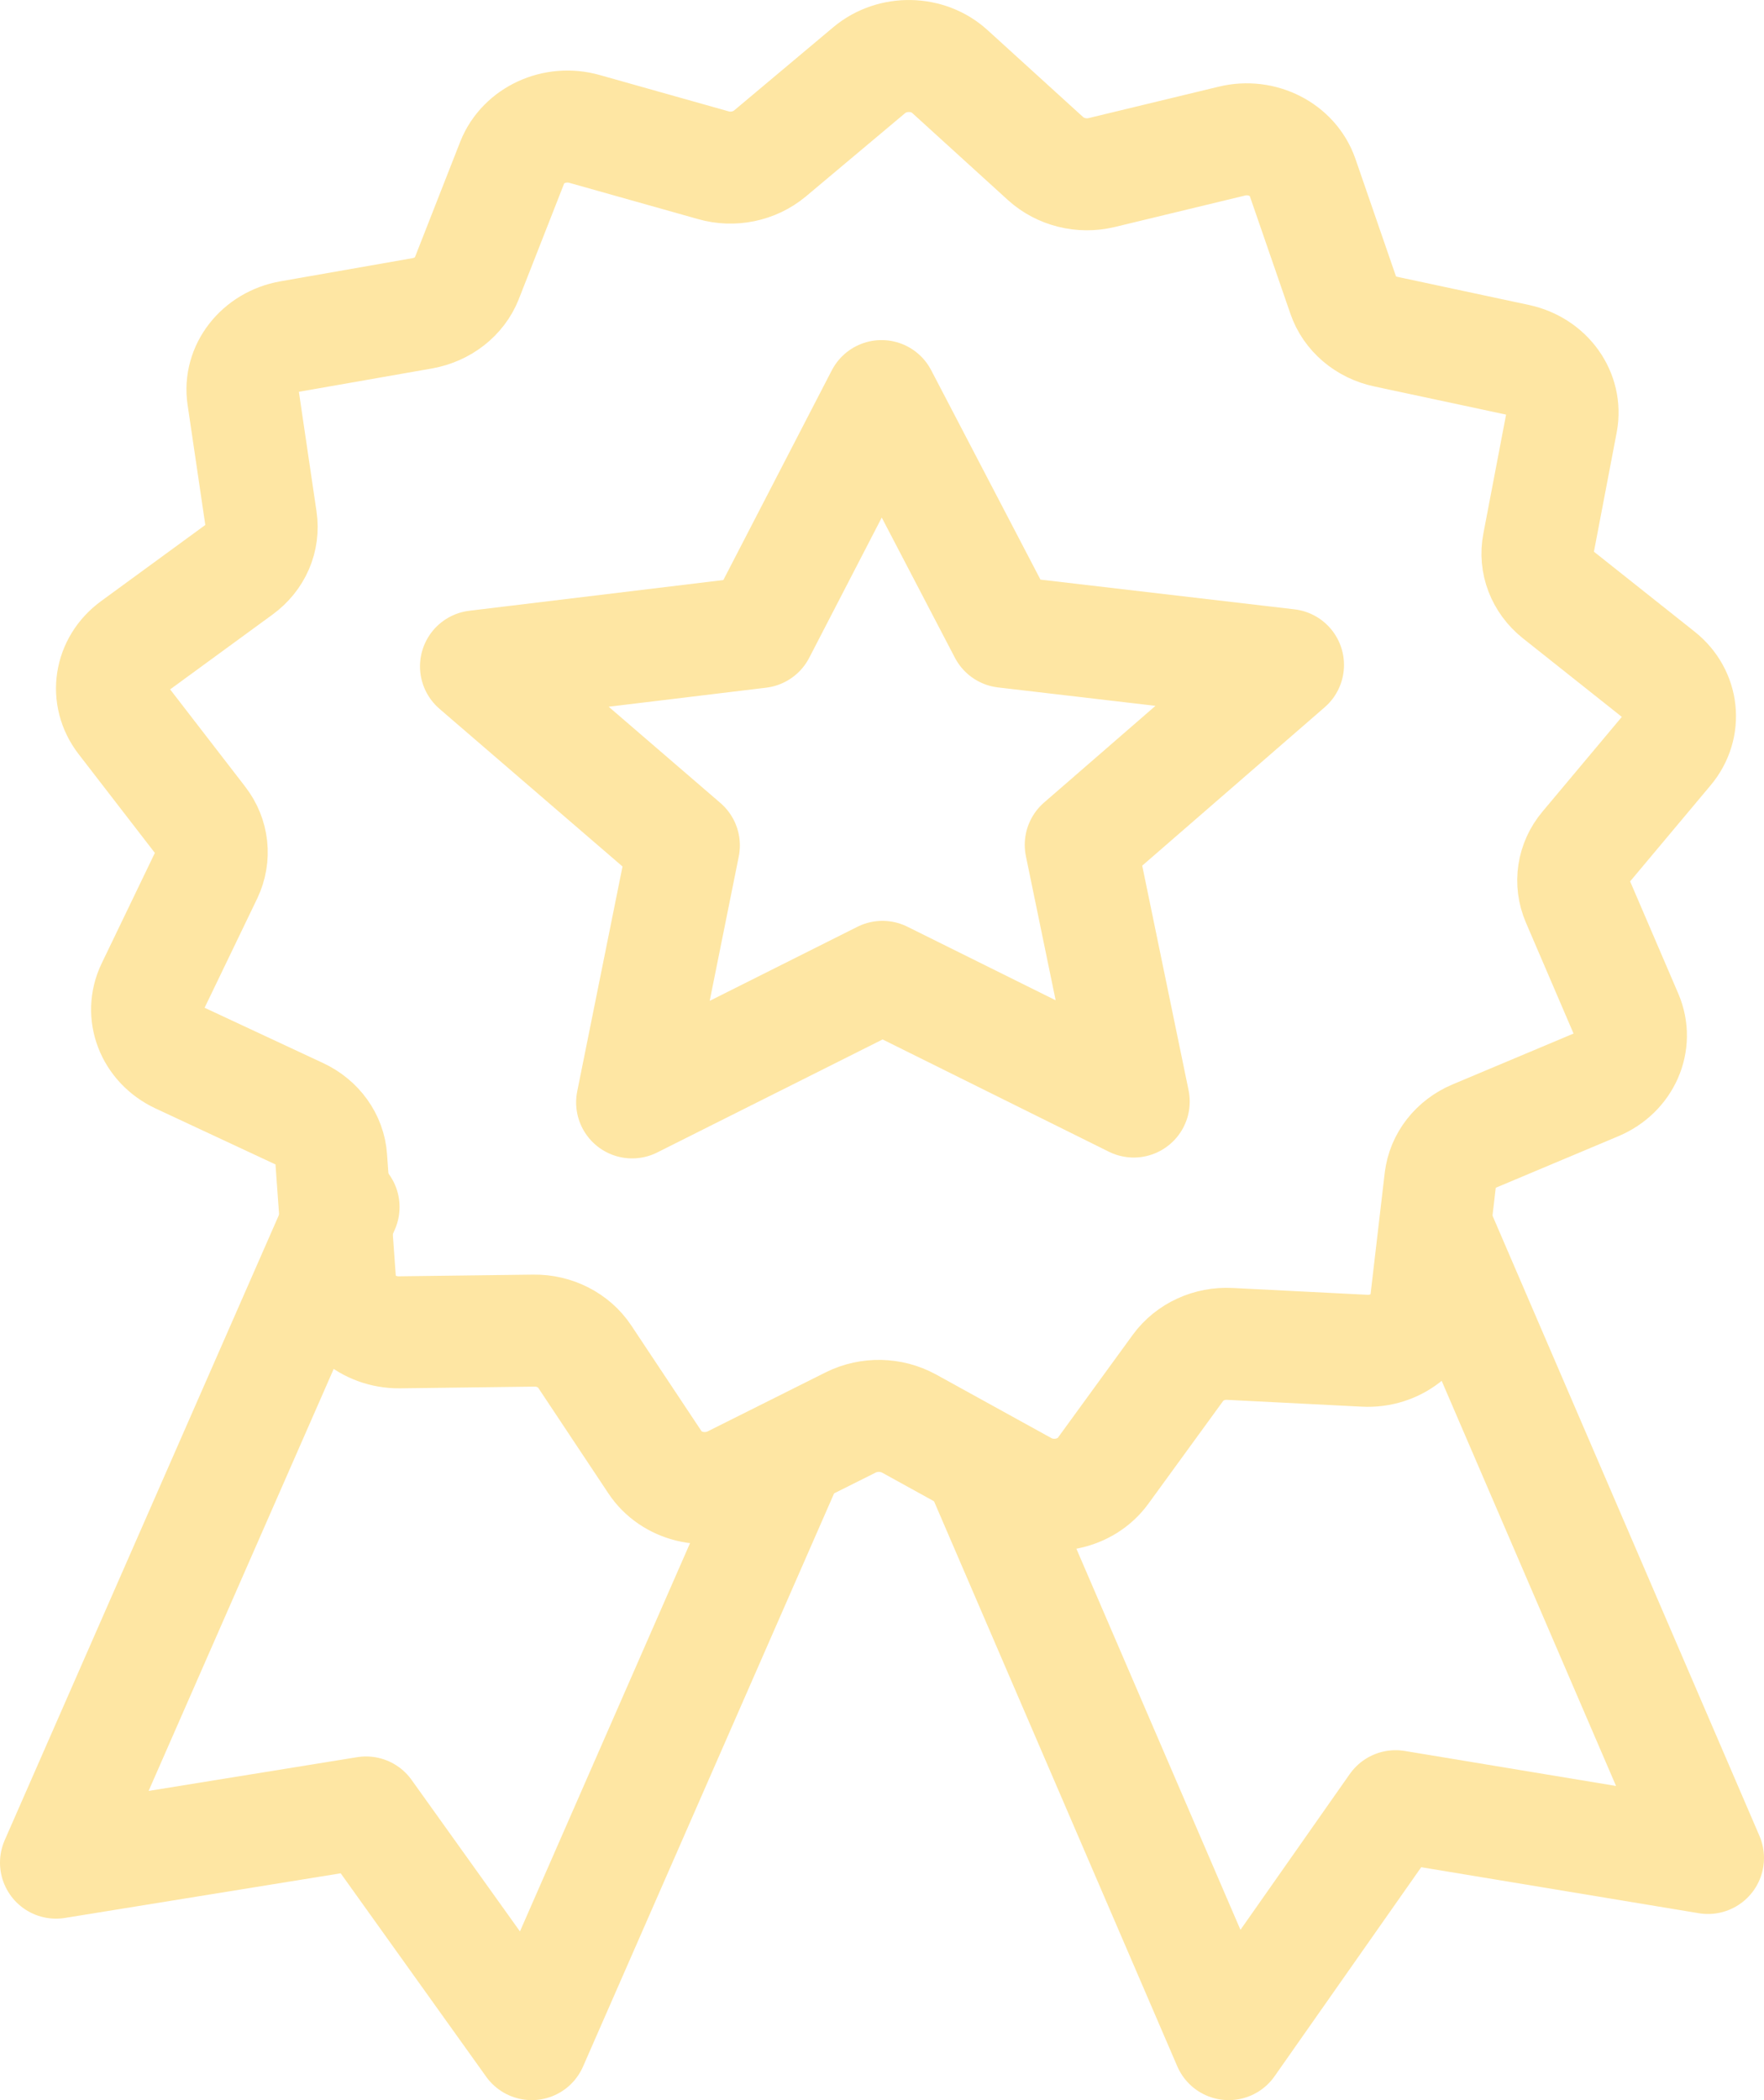
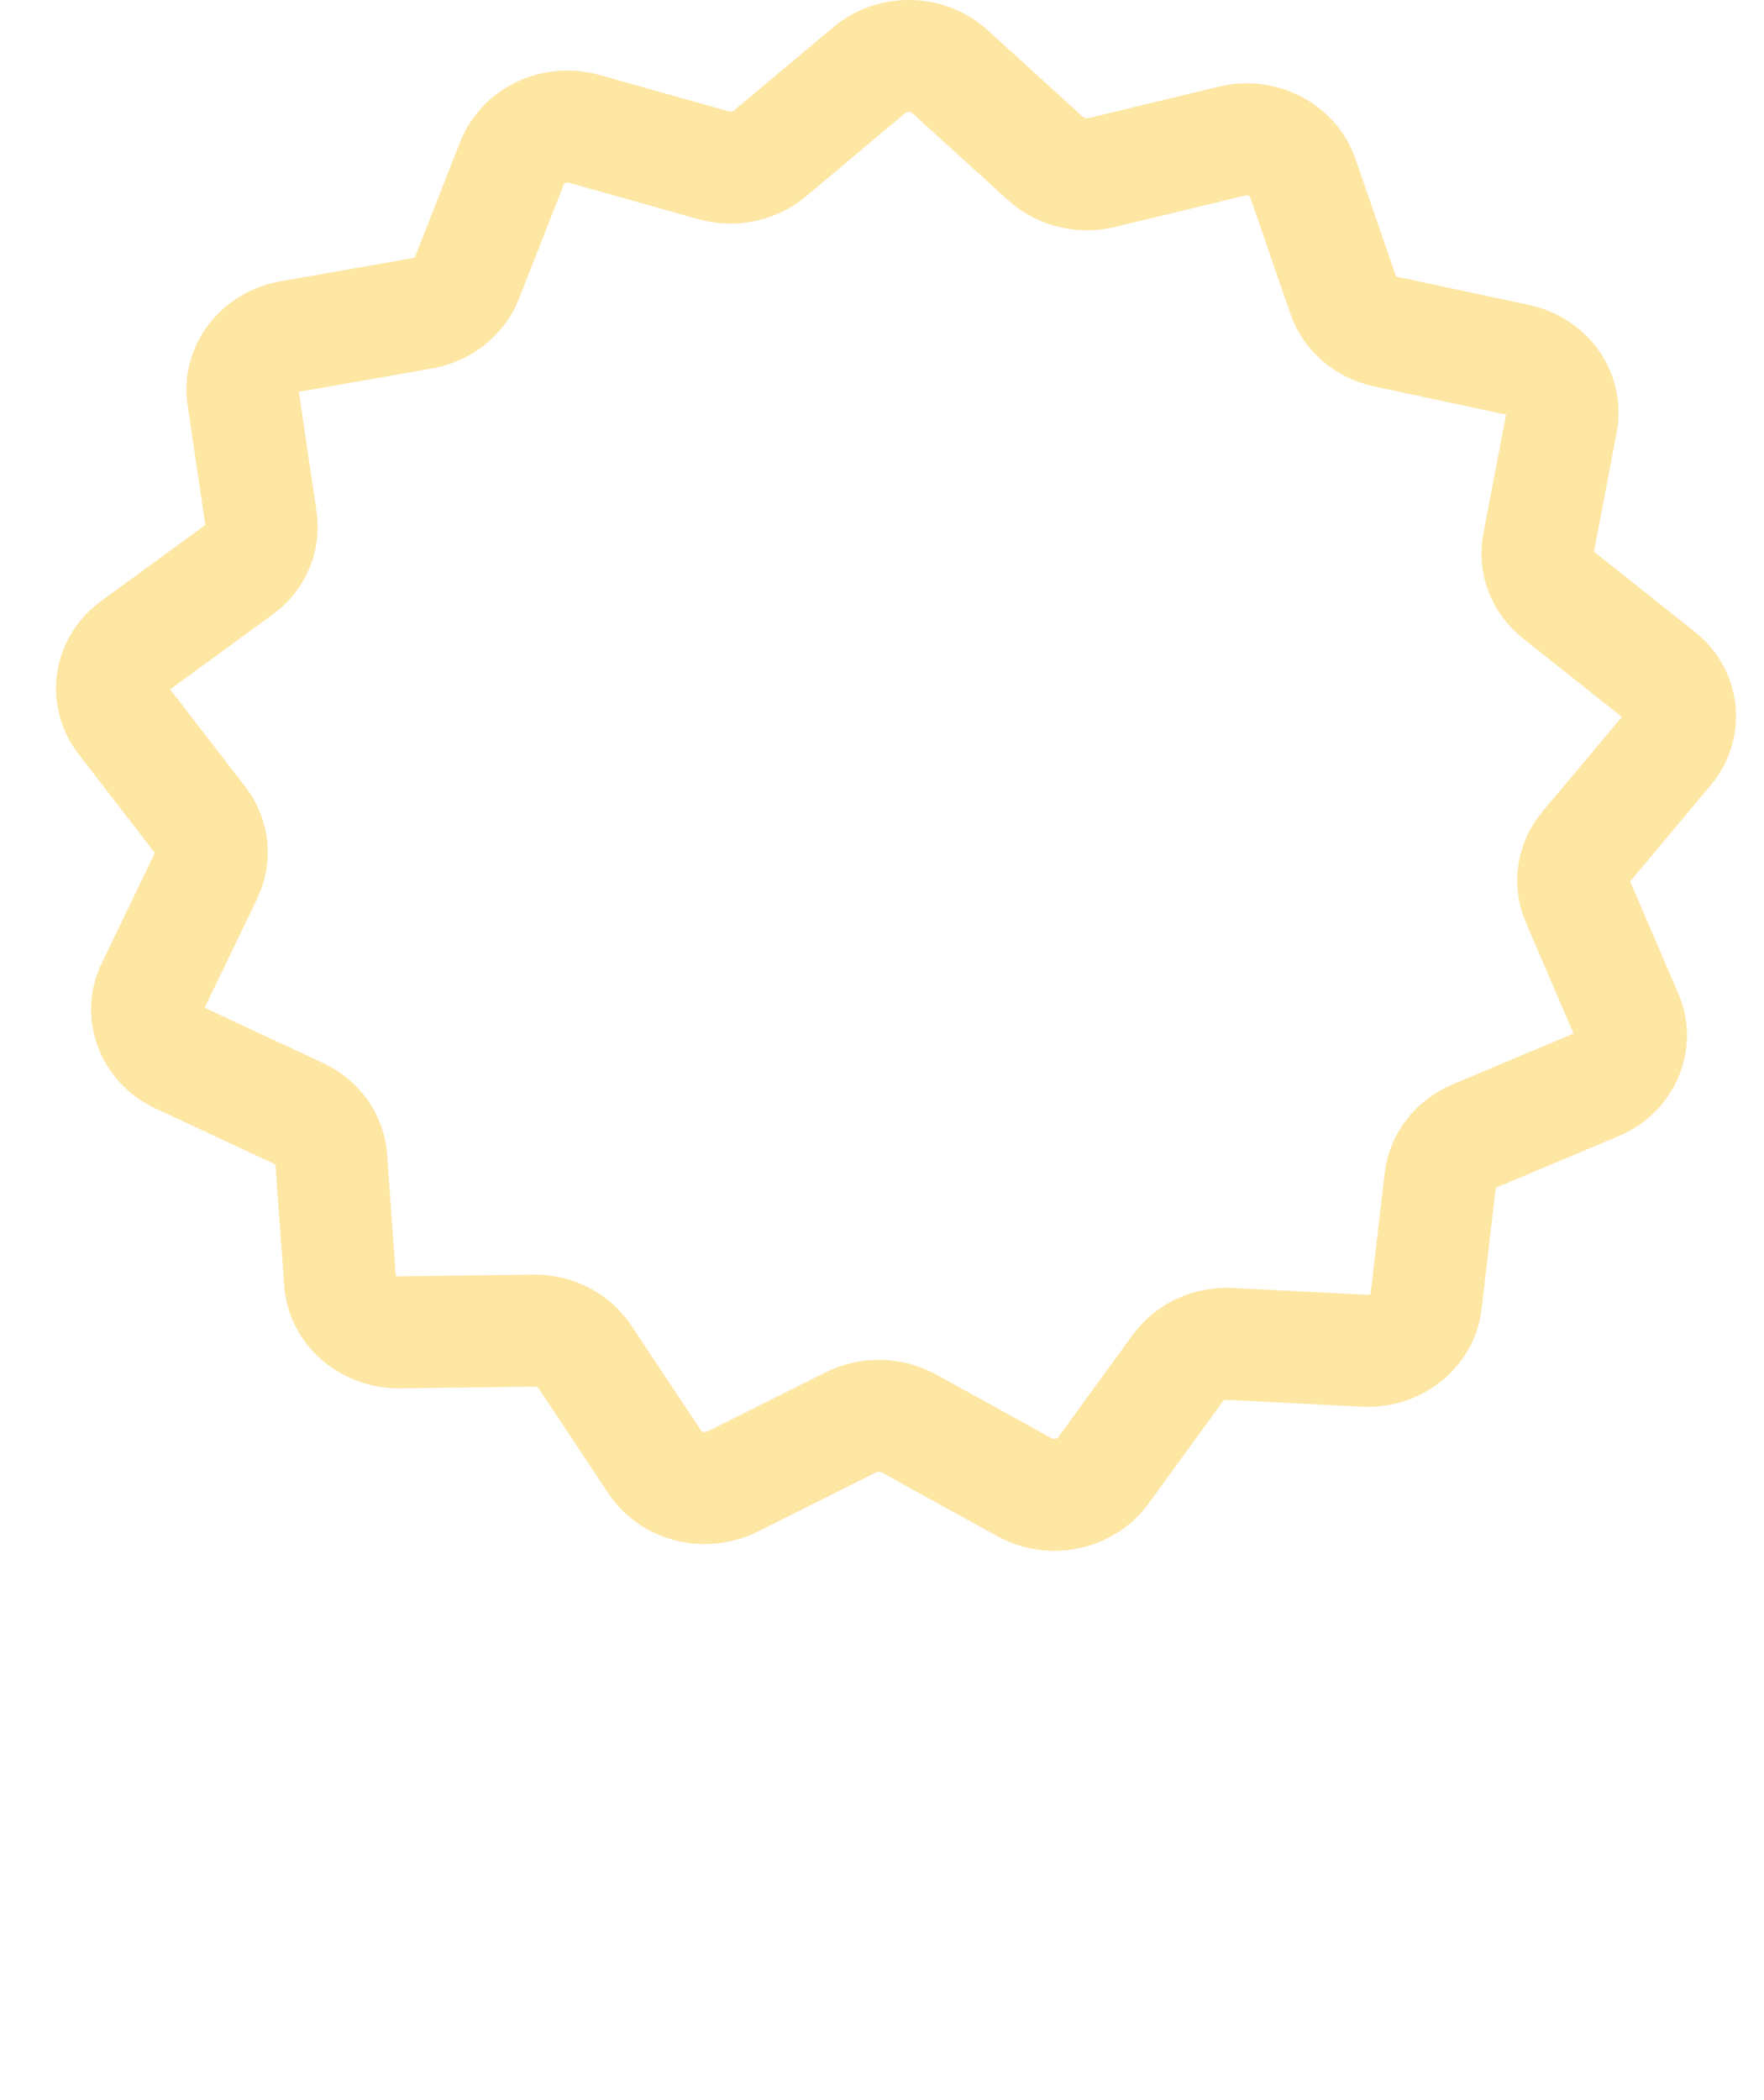
<svg xmlns="http://www.w3.org/2000/svg" width="63" height="75" viewBox="0 0 63 75" fill="none">
  <path d="M51.442 42.109L50.927 46.518C50.806 47.539 49.841 48.297 48.733 48.237L43.928 47.994C43.193 47.954 42.49 48.277 42.074 48.844L39.397 52.524C38.782 53.374 37.543 53.636 36.588 53.111L32.463 50.836C31.827 50.492 31.048 50.471 30.39 50.795L26.166 52.908C25.19 53.394 23.972 53.101 23.391 52.221L20.878 48.439C20.494 47.863 19.803 47.509 19.068 47.519L14.263 47.58C13.155 47.59 12.223 46.801 12.146 45.78L11.828 41.361C11.784 40.684 11.345 40.077 10.687 39.773L6.397 37.771C5.41 37.306 4.982 36.214 5.432 35.274L7.385 31.219C7.681 30.592 7.604 29.874 7.176 29.318L4.39 25.708C3.742 24.869 3.918 23.716 4.795 23.079L8.558 20.329C9.14 19.904 9.425 19.237 9.326 18.559L8.679 14.171C8.525 13.16 9.271 12.209 10.358 12.017L15.086 11.188C15.81 11.056 16.413 10.591 16.666 9.954L18.3 5.788C18.684 4.828 19.814 4.302 20.878 4.605L25.475 5.9C26.177 6.102 26.945 5.94 27.494 5.485L31.048 2.502C31.871 1.815 33.133 1.835 33.922 2.553L37.345 5.667C37.872 6.142 38.629 6.334 39.342 6.163L43.993 5.04C45.069 4.777 46.176 5.343 46.517 6.324L47.976 10.551C48.195 11.198 48.777 11.694 49.501 11.845L54.185 12.846C55.271 13.079 55.962 14.05 55.776 15.061L54.942 19.429C54.81 20.096 55.074 20.784 55.633 21.229L59.275 24.121C60.12 24.788 60.241 25.951 59.561 26.76L56.621 30.269C56.171 30.805 56.061 31.522 56.335 32.159L58.102 36.275C58.508 37.225 58.036 38.307 57.026 38.732L52.649 40.572C51.98 40.855 51.519 41.442 51.442 42.119V42.109Z" stroke="#FEE6A3" stroke-width="4" stroke-linecap="round" stroke-linejoin="round" />
-   <path d="M38.598 30.172L40.49 39.338L31.517 34.886L22.576 39.369L24.424 30.192L17 23.797L27.124 22.573L31.483 14.145L35.876 22.563L46 23.747L38.598 30.172Z" stroke="#FEE6A3" stroke-width="4" stroke-linecap="round" stroke-linejoin="round" />
-   <path d="M28 52.432L18.99 73L13.073 64.727L2 66.519L12.27 43.105" stroke="#FEE6A3" stroke-width="4" stroke-linecap="round" stroke-linejoin="round" />
-   <path d="M35 52.37L43.882 73L49.843 64.503L61 66.352L51.396 44.04" stroke="#FEE6A3" stroke-width="4" stroke-linecap="round" stroke-linejoin="round" />
</svg>